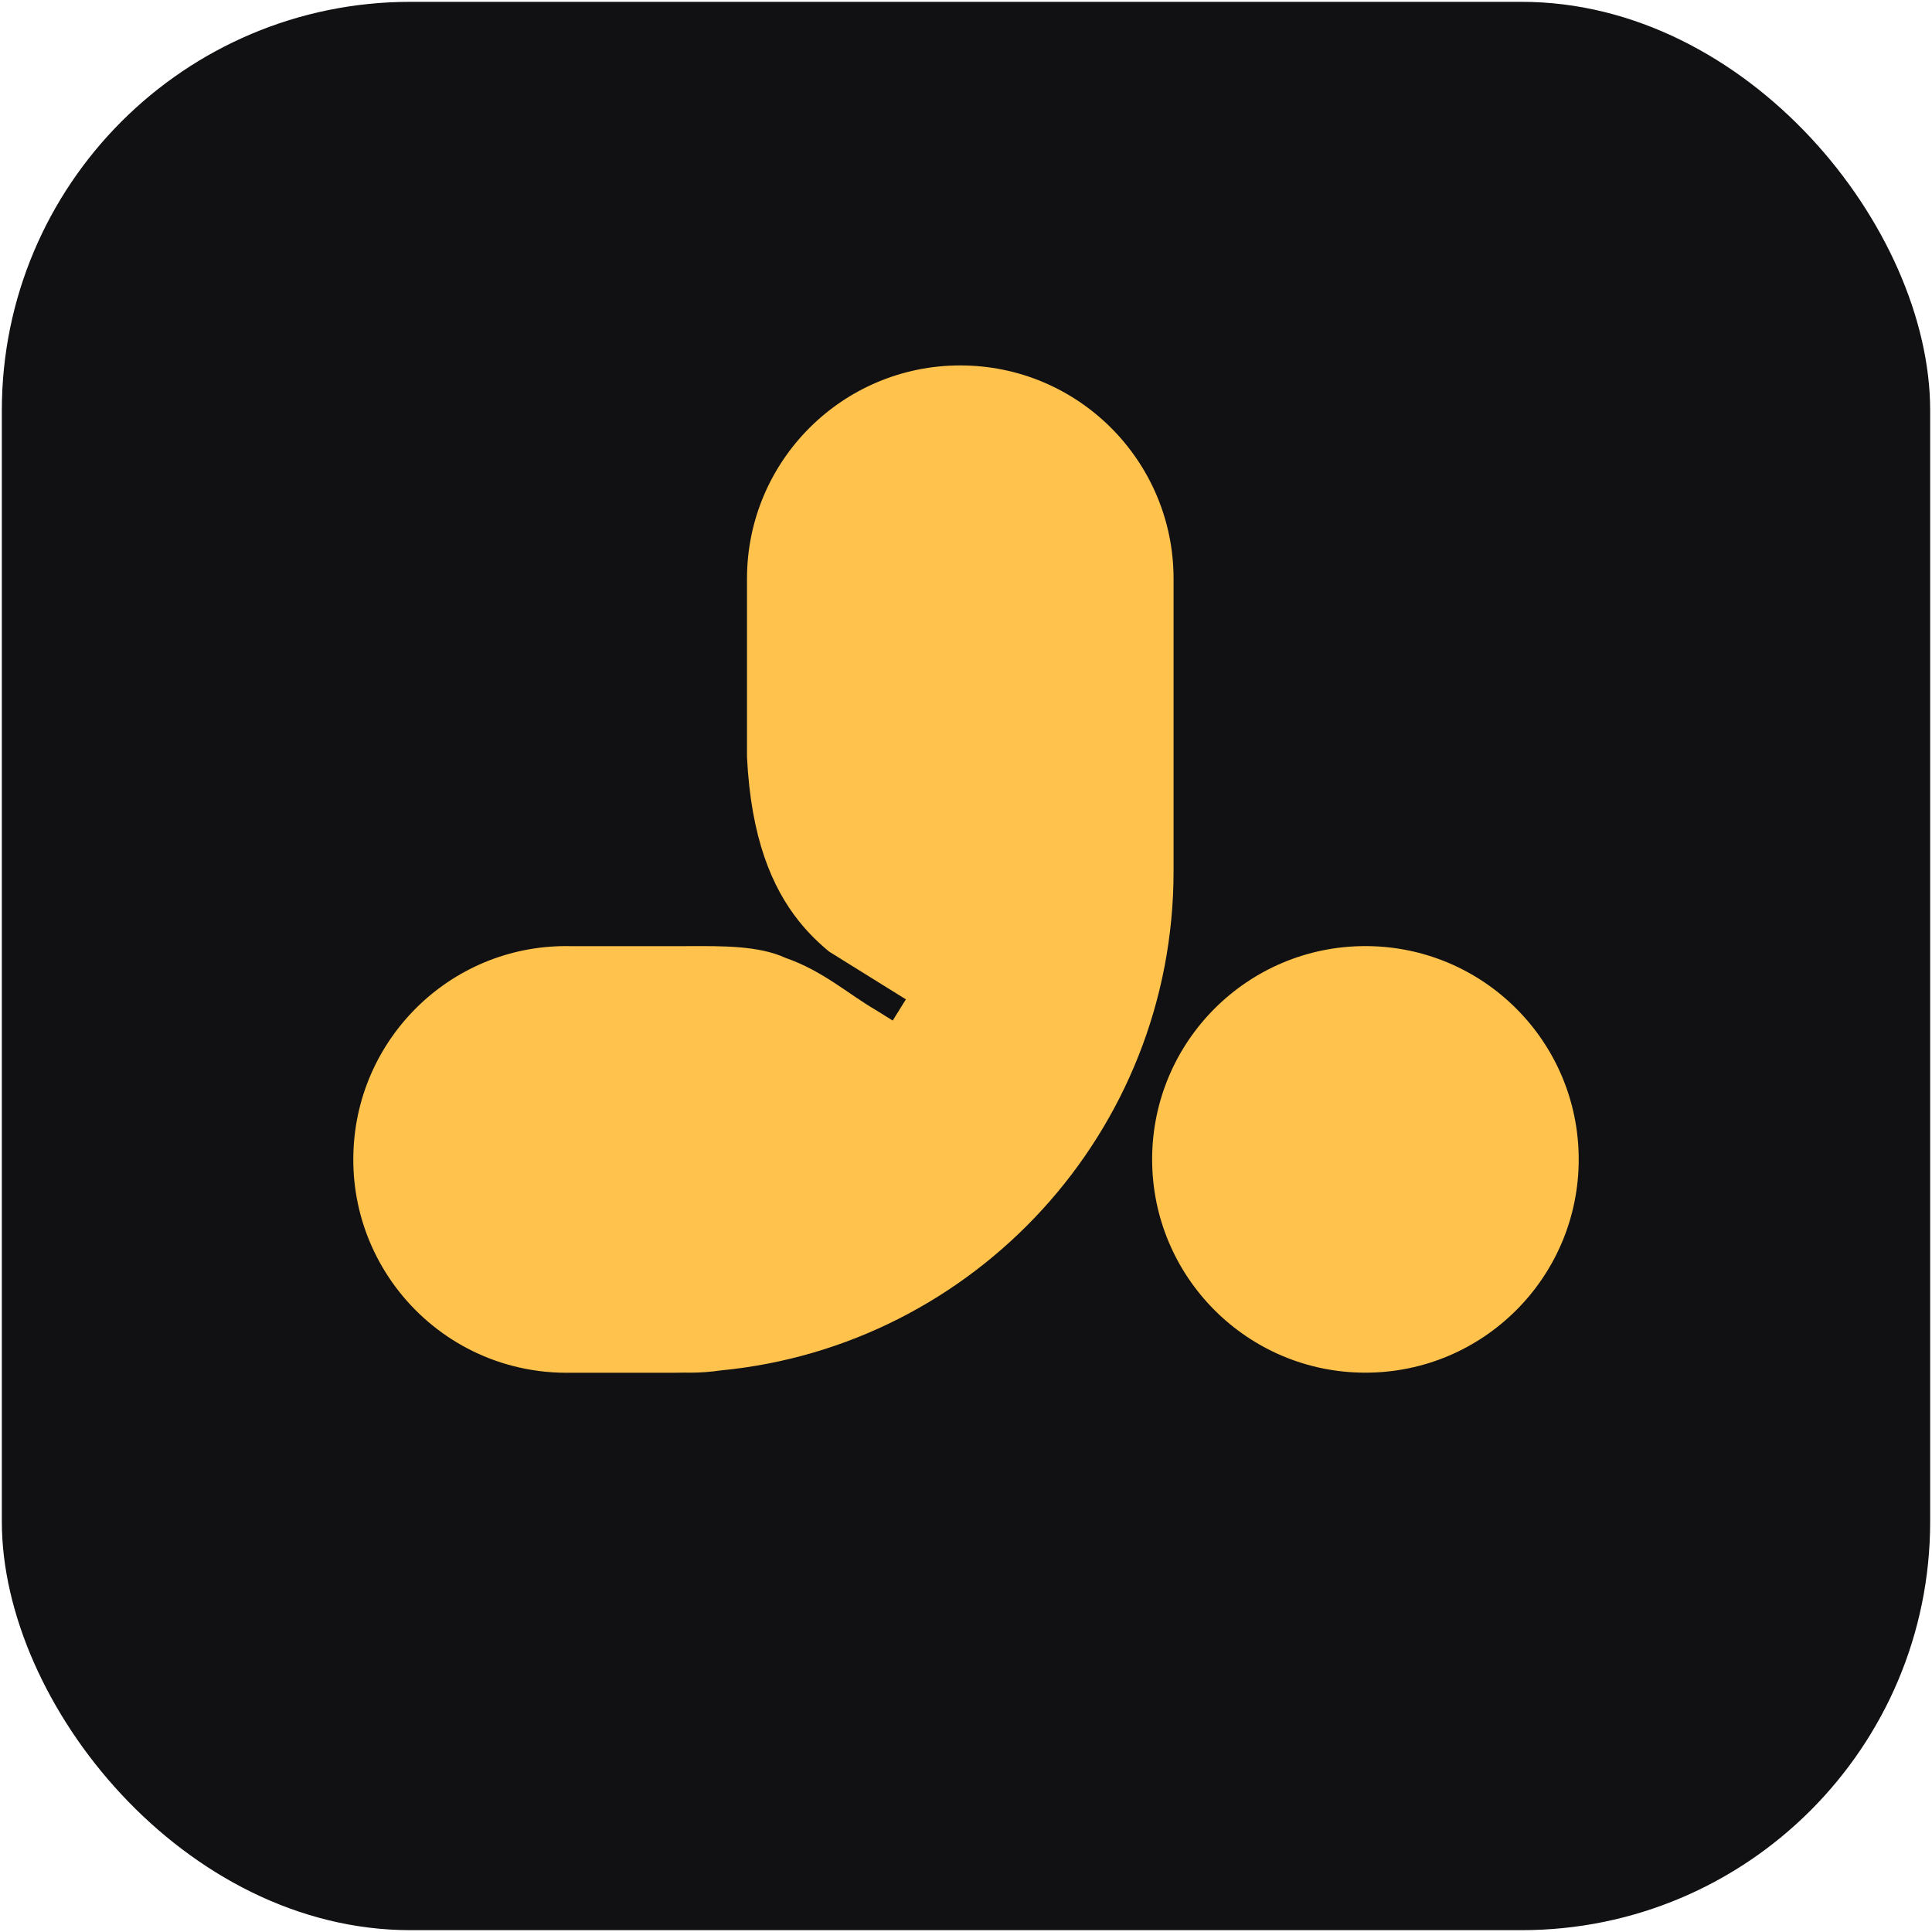
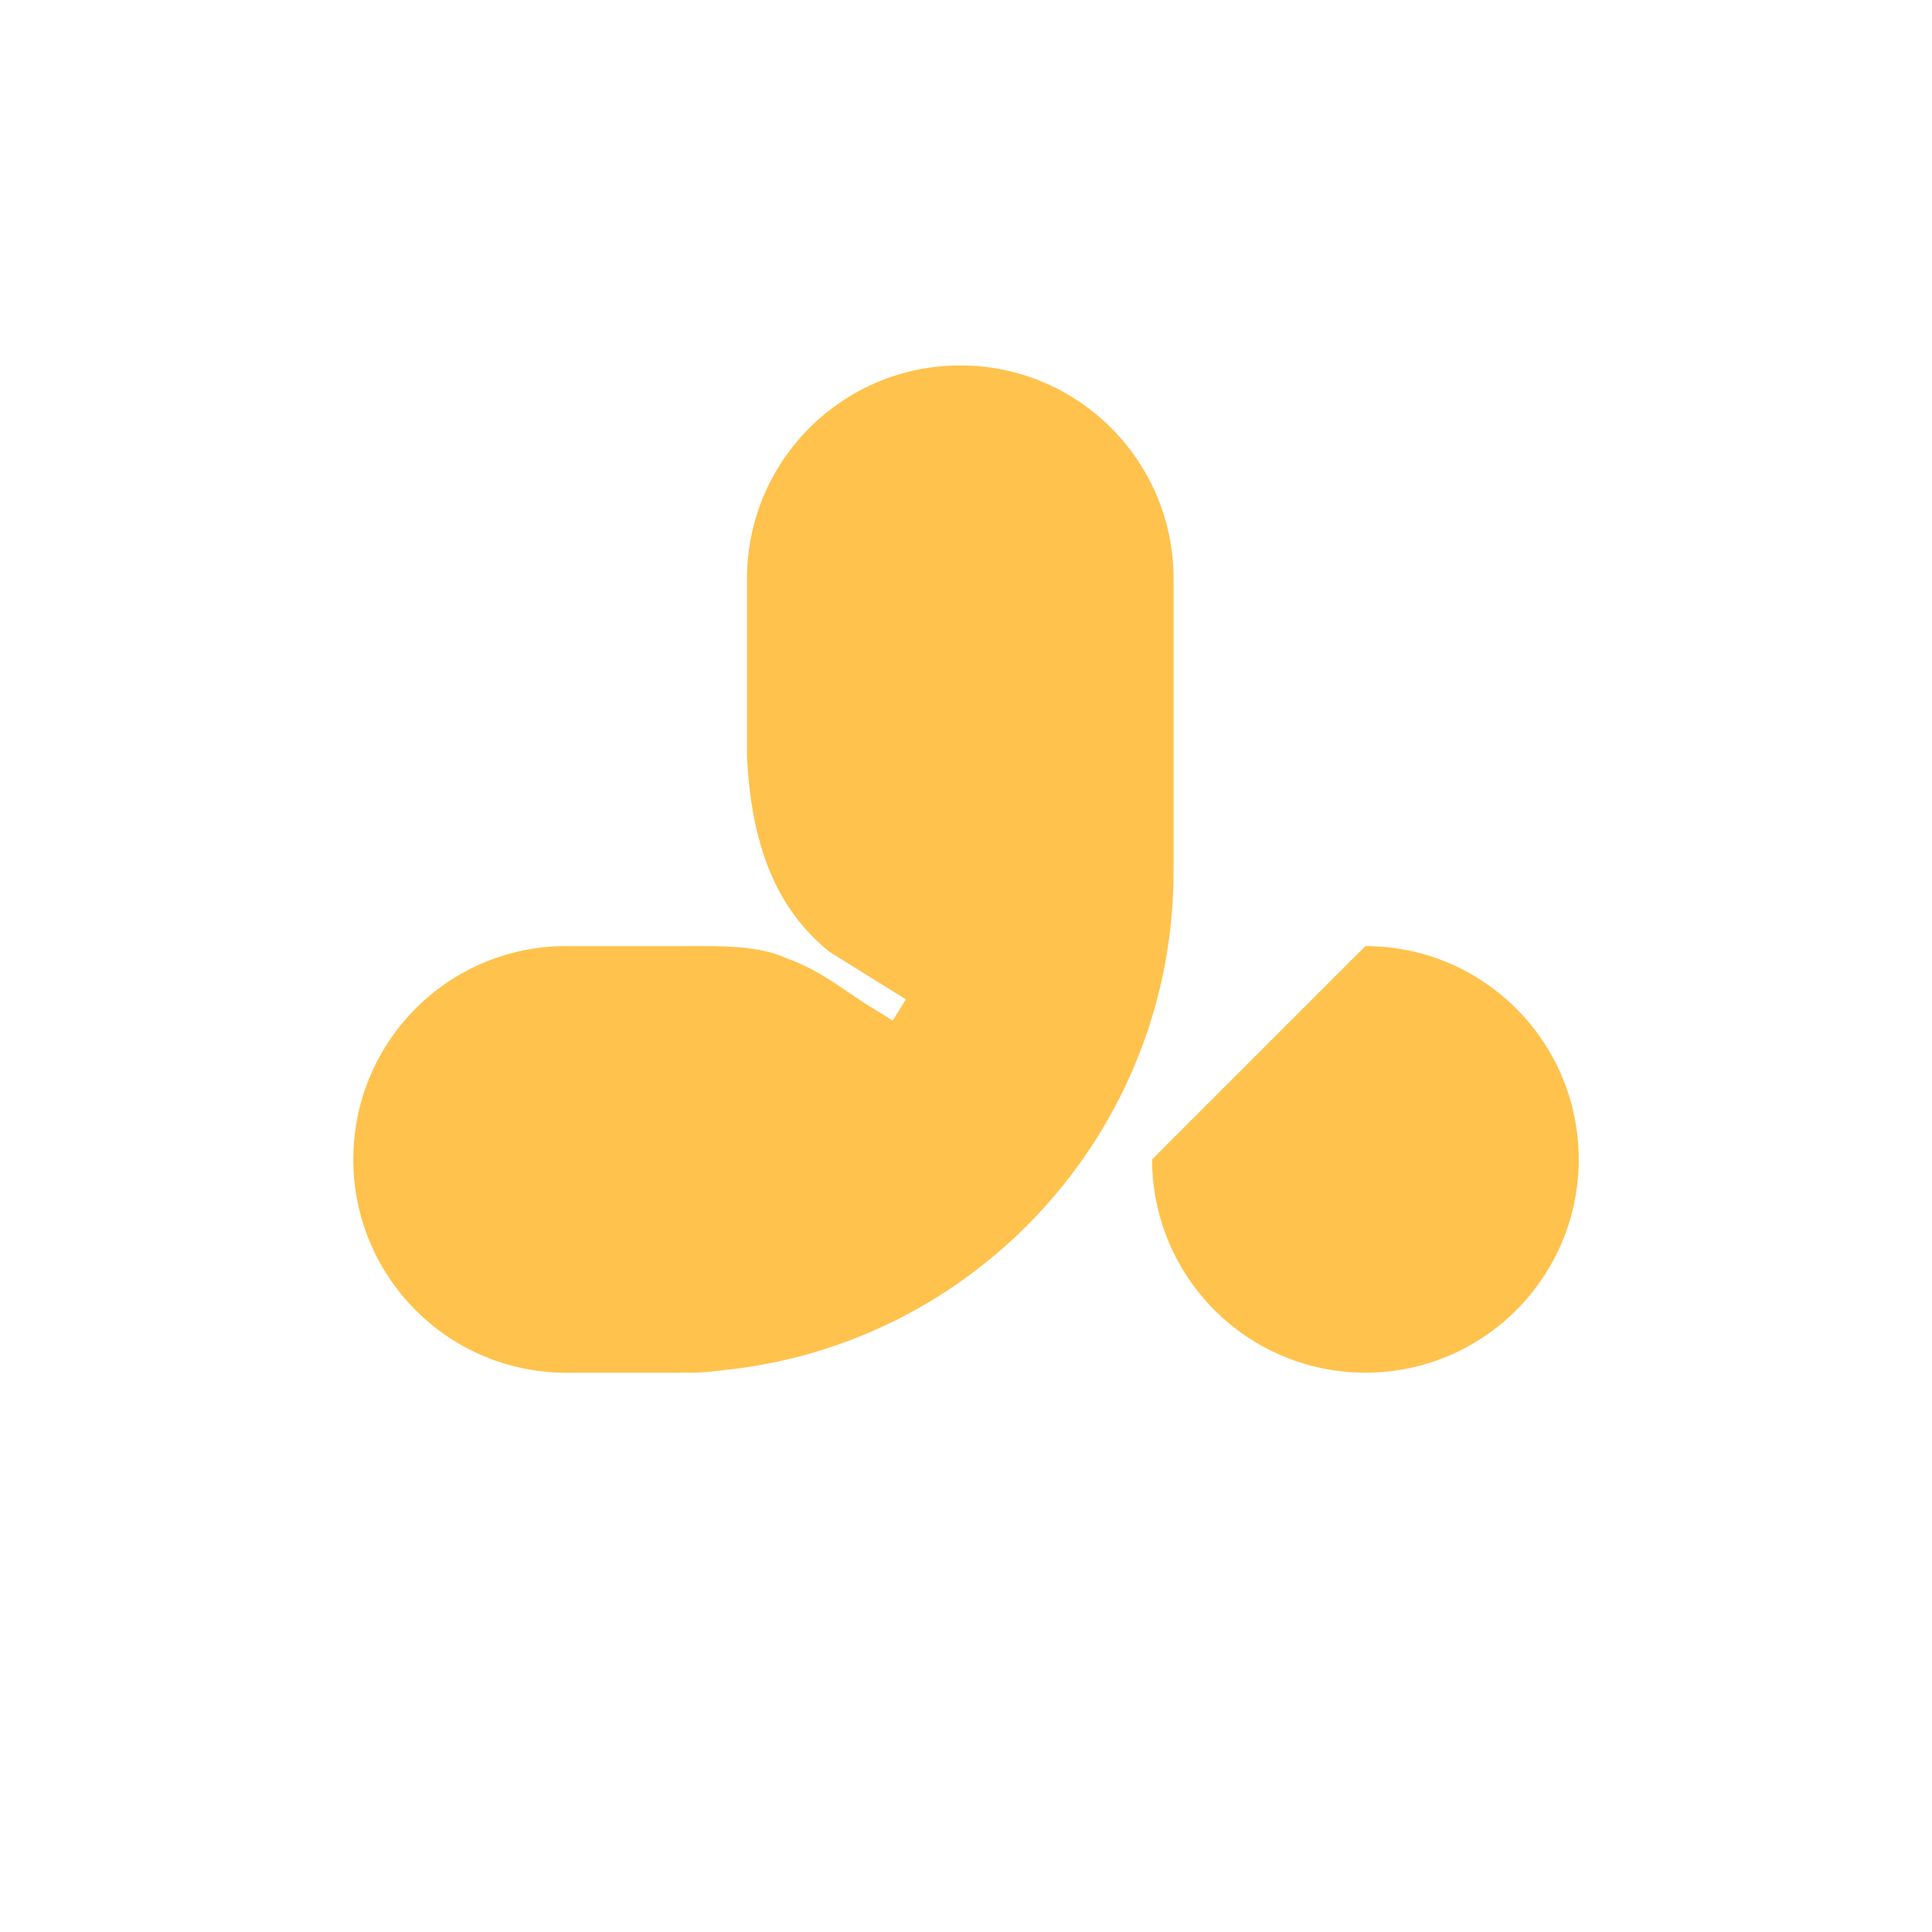
<svg xmlns="http://www.w3.org/2000/svg" width="384" height="384" viewBox="0 0 384 384" fill="none">
-   <rect x="0.365" y="0.365" width="383.27" height="383.27" rx="81.201" fill="#111113" />
-   <path d="M190.864 72.631C214.276 72.631 233.256 91.612 233.256 115.024V173.175C233.256 224.953 193.775 267.507 143.275 272.381C141.265 272.675 139.209 272.829 137.118 272.829C136.779 272.829 136.44 272.823 136.103 272.815C135.265 272.836 134.425 272.849 133.583 272.849H112.613C108.936 272.849 105.367 272.38 101.965 271.5C89.356 268.255 79.022 259.328 73.835 247.605C71.512 242.362 70.219 236.56 70.219 230.456C70.219 230.268 70.225 230.08 70.227 229.893C70.518 206.73 89.338 188.044 112.516 188.044C112.856 188.044 113.195 188.049 113.534 188.057L136.069 188.058C136.417 188.049 136.767 188.044 137.118 188.044C143.407 188.044 150.752 187.914 156.117 190.382C163.561 192.971 168.593 197.568 174.017 200.715L177.433 202.84L180.053 198.628L164.806 189.145C162.718 187.429 160.697 185.466 158.821 183.126C153.454 176.429 149.259 166.573 148.47 150.45V115.024C148.47 91.612 167.451 72.631 190.864 72.631ZM271.388 188.044C294.801 188.044 313.781 207.024 313.781 230.437C313.781 253.849 294.801 272.829 271.388 272.829C247.975 272.829 228.996 253.849 228.996 230.437C228.996 207.024 247.975 188.044 271.388 188.044Z" fill="#FFC24C" />
+   <path d="M190.864 72.631C214.276 72.631 233.256 91.612 233.256 115.024V173.175C233.256 224.953 193.775 267.507 143.275 272.381C141.265 272.675 139.209 272.829 137.118 272.829C136.779 272.829 136.44 272.823 136.103 272.815C135.265 272.836 134.425 272.849 133.583 272.849H112.613C108.936 272.849 105.367 272.38 101.965 271.5C89.356 268.255 79.022 259.328 73.835 247.605C71.512 242.362 70.219 236.56 70.219 230.456C70.219 230.268 70.225 230.08 70.227 229.893C70.518 206.73 89.338 188.044 112.516 188.044C112.856 188.044 113.195 188.049 113.534 188.057L136.069 188.058C136.417 188.049 136.767 188.044 137.118 188.044C143.407 188.044 150.752 187.914 156.117 190.382C163.561 192.971 168.593 197.568 174.017 200.715L177.433 202.84L180.053 198.628L164.806 189.145C162.718 187.429 160.697 185.466 158.821 183.126C153.454 176.429 149.259 166.573 148.47 150.45V115.024C148.47 91.612 167.451 72.631 190.864 72.631ZM271.388 188.044C294.801 188.044 313.781 207.024 313.781 230.437C313.781 253.849 294.801 272.829 271.388 272.829C247.975 272.829 228.996 253.849 228.996 230.437Z" fill="#FFC24C" />
</svg>